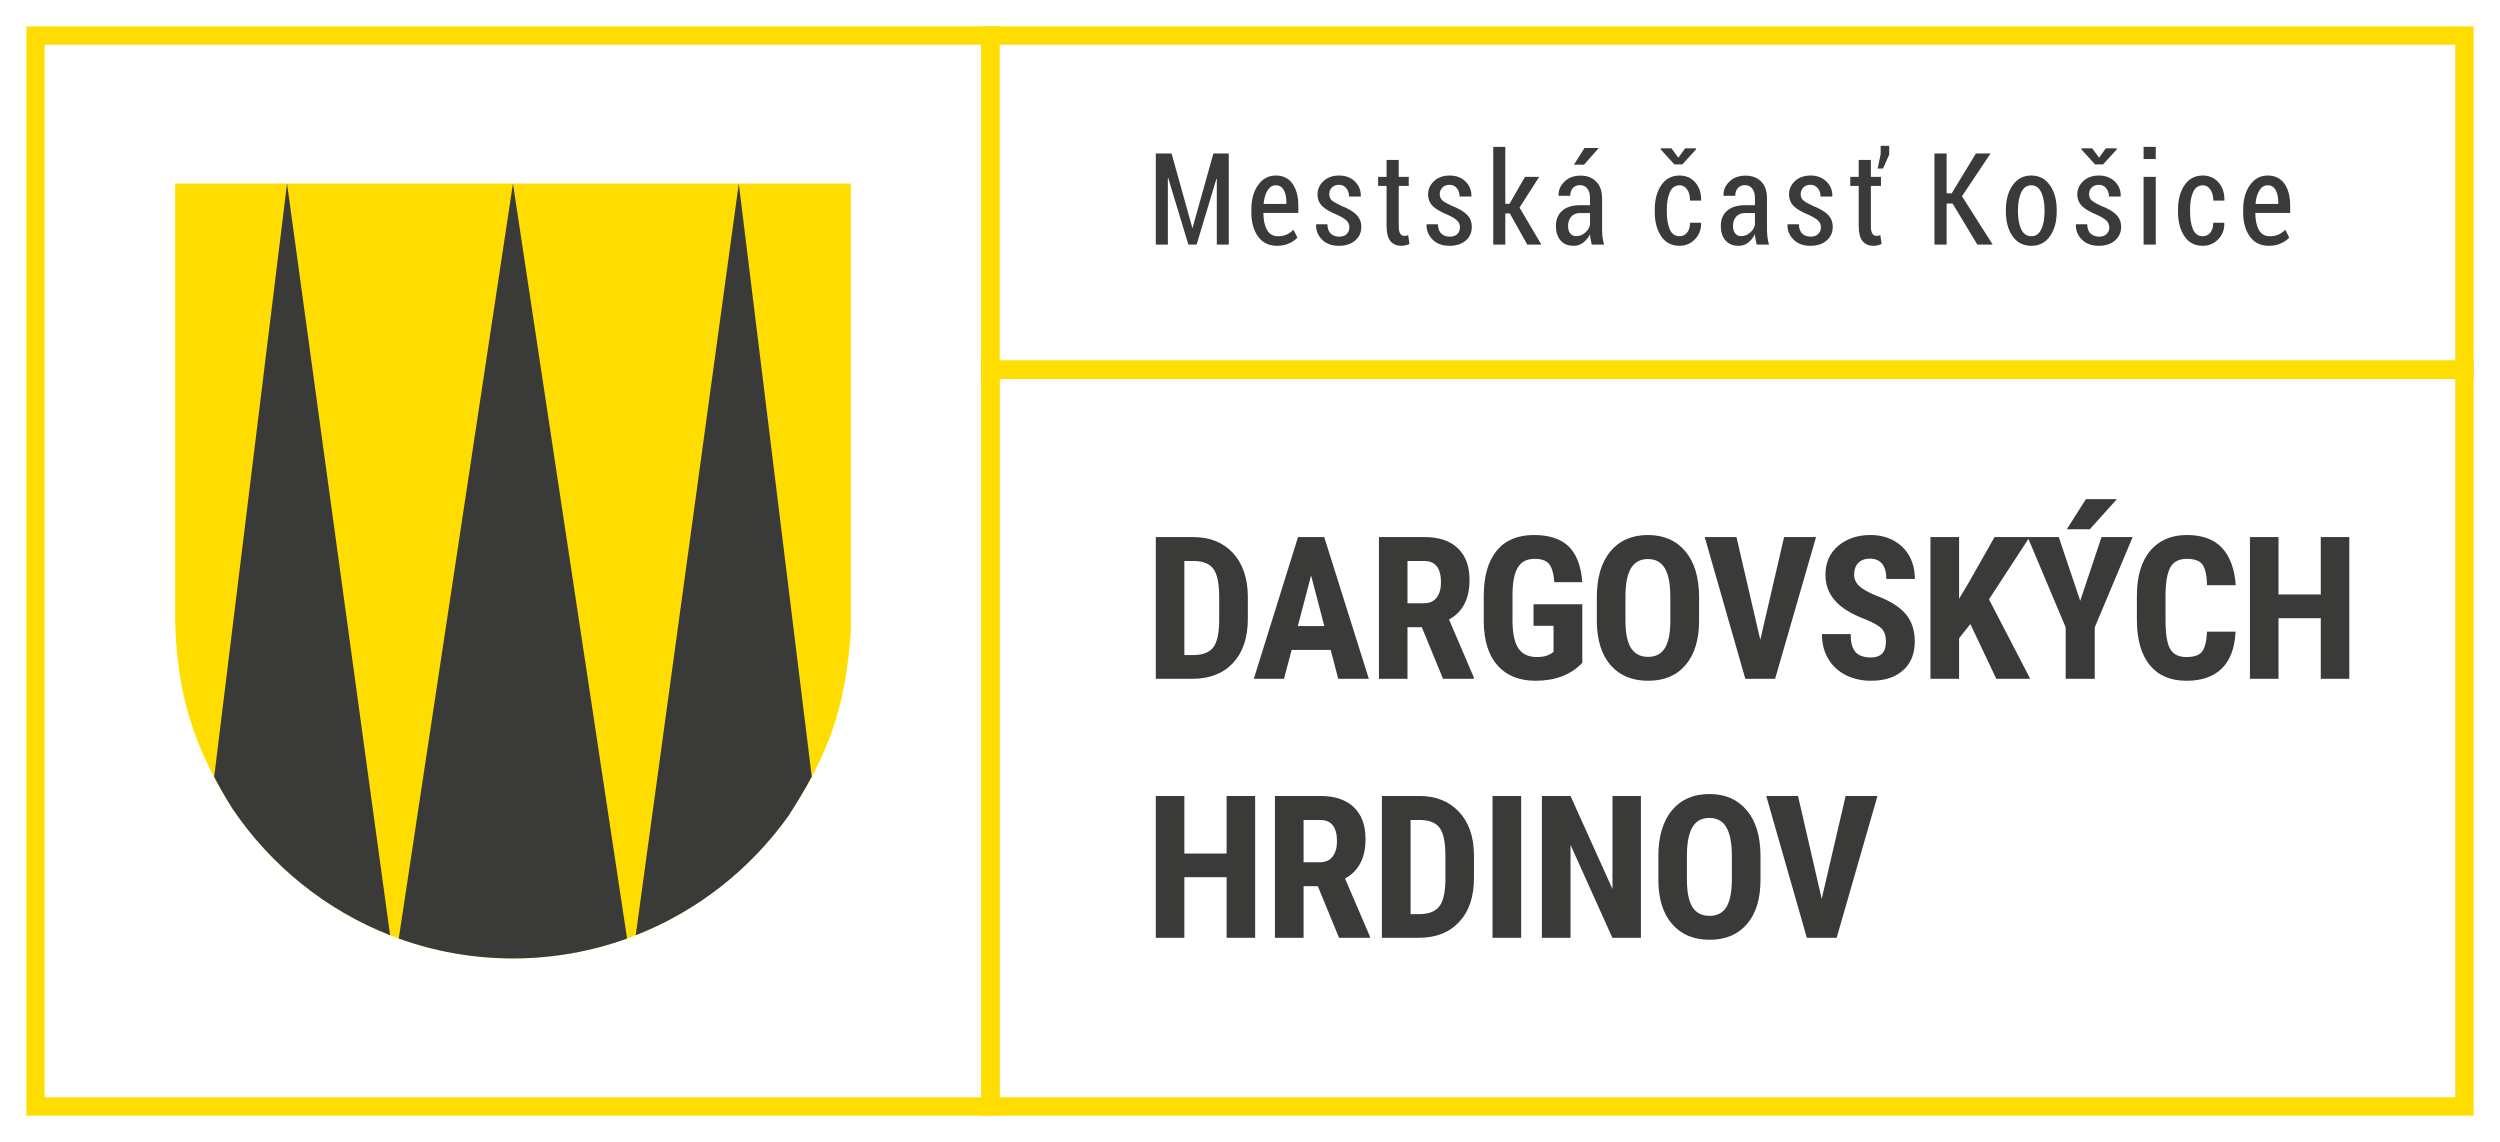
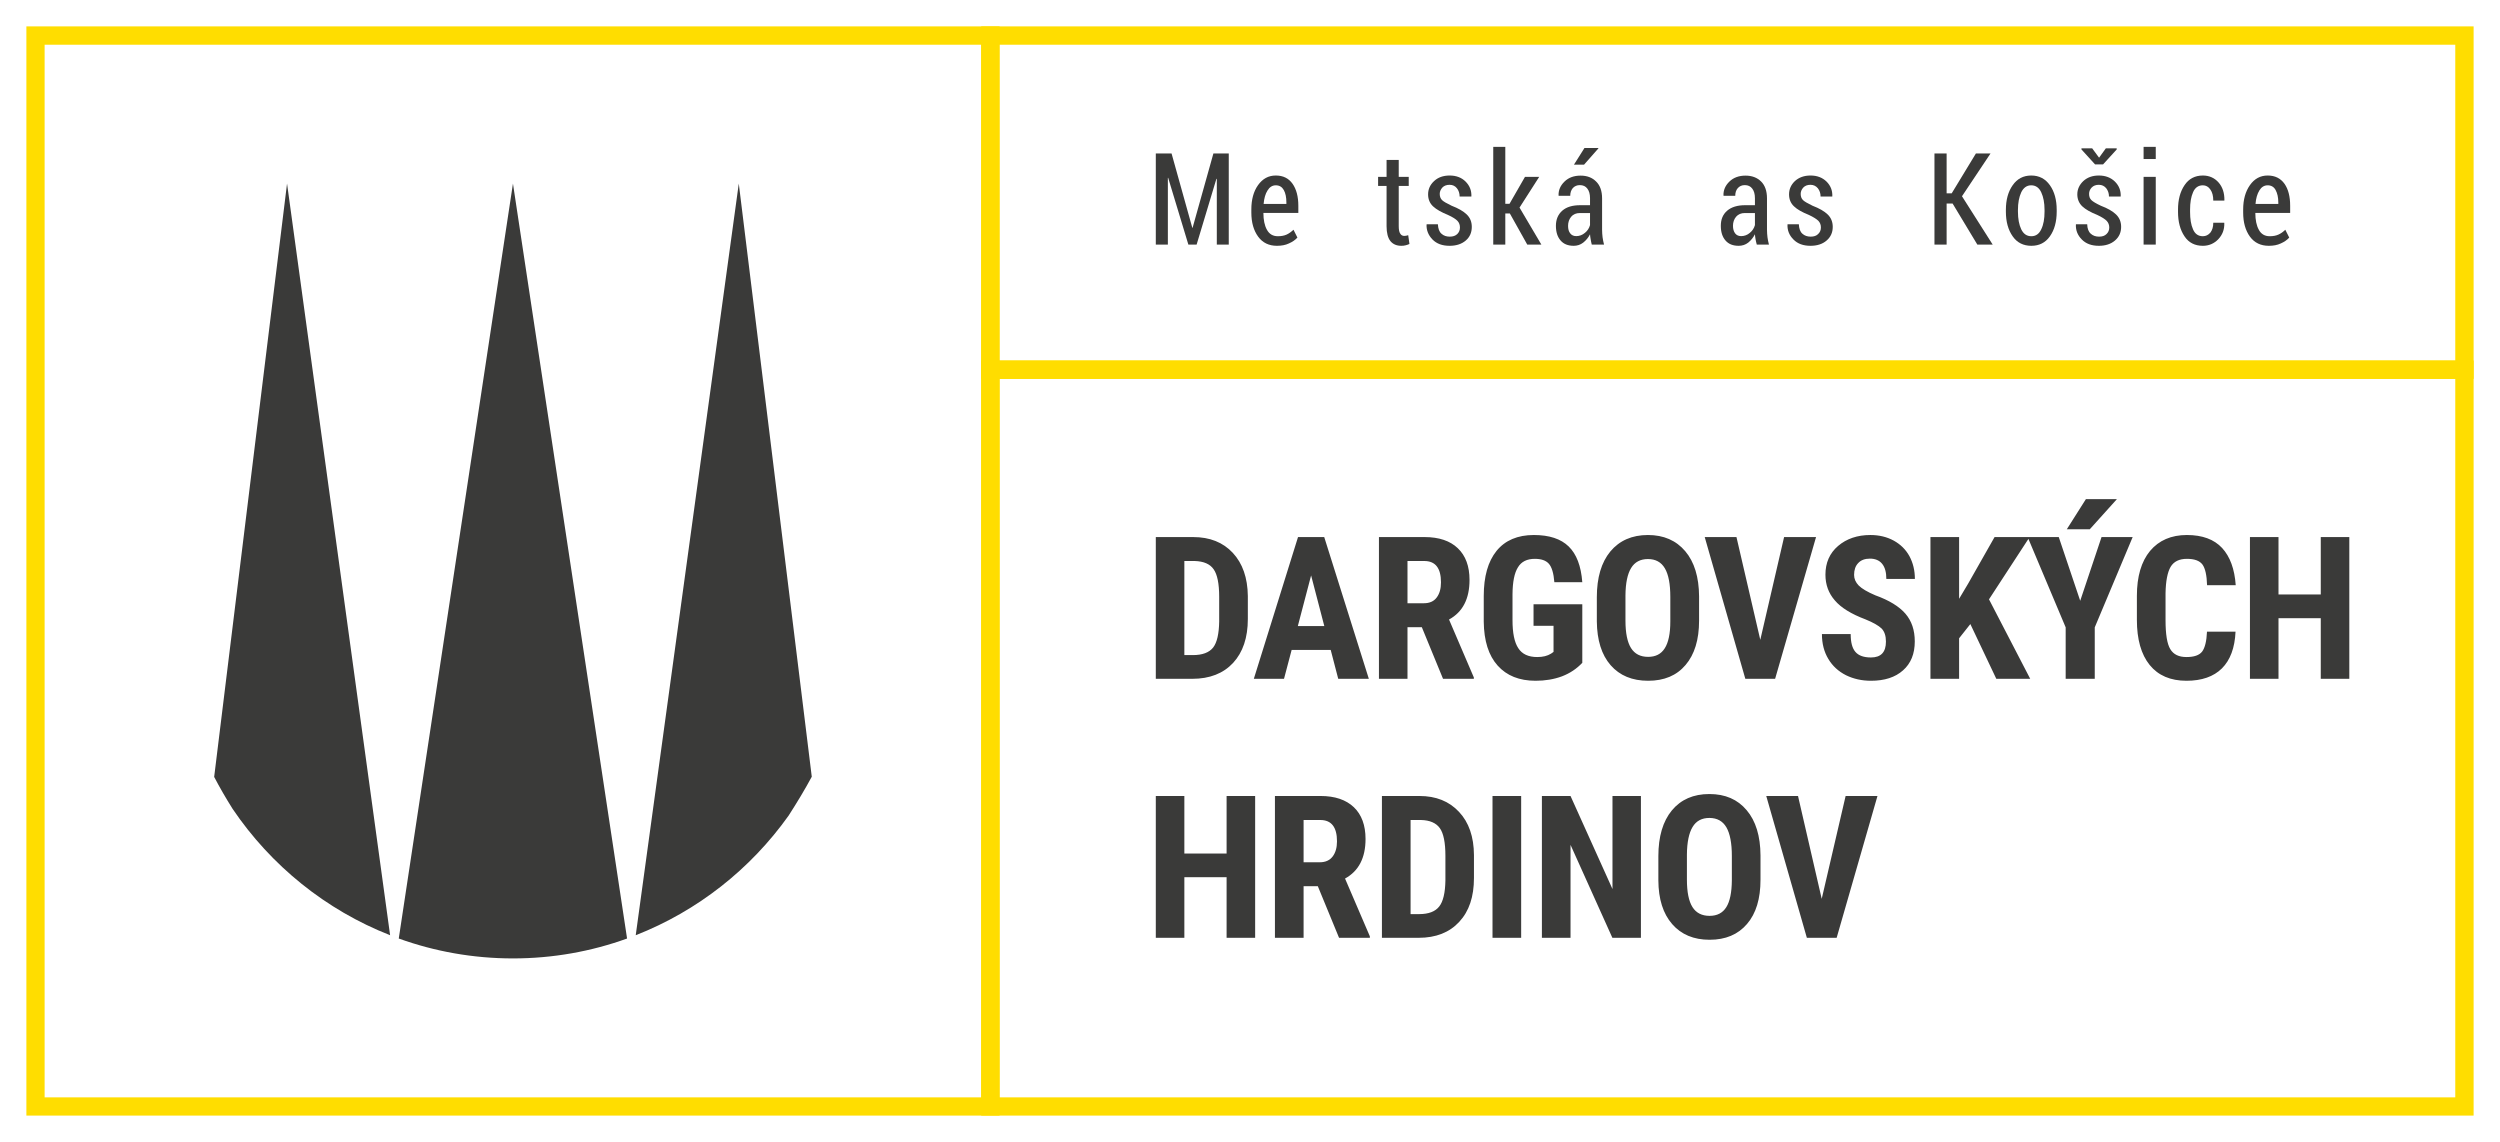
<svg xmlns="http://www.w3.org/2000/svg" width="94.75pt" height="43.281pt" viewBox="0 0 94.75 43.281" version="1.1">
  <g id="surface1">
    <path style=" stroke:none;fill-rule:nonzero;fill:rgb(22.745%,22.745%,22.353%);fill-opacity:1;" d="M 45.188 8.633 L 45.199 8.633 L 45.988 5.816 L 46.57 5.816 L 46.57 9.27 L 46.117 9.27 L 46.117 6.781 L 46.102 6.777 L 45.352 9.27 L 45.039 9.27 L 44.273 6.738 L 44.262 6.742 L 44.262 9.27 L 43.805 9.27 L 43.805 5.816 L 44.402 5.816 Z M 45.188 8.633 " />
    <path style=" stroke:none;fill-rule:nonzero;fill:rgb(22.745%,22.745%,22.353%);fill-opacity:1;" d="M 48.352 7.023 C 48.223 7.023 48.117 7.09 48.039 7.219 C 47.957 7.348 47.91 7.516 47.891 7.73 L 48.754 7.73 L 48.754 7.676 C 48.754 7.48 48.723 7.324 48.656 7.203 C 48.59 7.086 48.492 7.023 48.352 7.023 Z M 48.395 9.316 C 48.094 9.316 47.855 9.203 47.684 8.969 C 47.512 8.734 47.426 8.43 47.426 8.055 L 47.426 7.941 C 47.426 7.566 47.508 7.258 47.68 7.016 C 47.855 6.773 48.074 6.652 48.352 6.652 C 48.633 6.652 48.84 6.758 48.988 6.965 C 49.133 7.172 49.207 7.449 49.207 7.801 L 49.207 8.07 L 47.883 8.07 C 47.883 8.332 47.926 8.547 48.016 8.707 C 48.105 8.871 48.242 8.953 48.43 8.953 C 48.555 8.953 48.668 8.934 48.762 8.891 C 48.855 8.848 48.941 8.785 49.023 8.707 L 49.172 9.004 C 49.09 9.094 48.984 9.168 48.848 9.227 C 48.719 9.289 48.566 9.316 48.395 9.316 " />
-     <path style=" stroke:none;fill-rule:nonzero;fill:rgb(22.745%,22.745%,22.353%);fill-opacity:1;" d="M 51.141 8.621 C 51.141 8.52 51.109 8.438 51.047 8.371 C 50.984 8.305 50.863 8.227 50.684 8.145 C 50.434 8.043 50.246 7.938 50.121 7.82 C 49.996 7.703 49.934 7.551 49.934 7.367 C 49.934 7.172 50.008 7.004 50.16 6.863 C 50.312 6.723 50.508 6.652 50.75 6.652 C 51 6.652 51.203 6.73 51.355 6.883 C 51.508 7.035 51.582 7.219 51.574 7.438 L 51.57 7.449 L 51.129 7.449 C 51.129 7.328 51.098 7.223 51.027 7.137 C 50.961 7.051 50.867 7.004 50.75 7.004 C 50.633 7.004 50.543 7.039 50.477 7.109 C 50.41 7.18 50.379 7.258 50.379 7.348 C 50.379 7.445 50.406 7.523 50.461 7.582 C 50.52 7.637 50.641 7.707 50.824 7.797 C 51.078 7.895 51.27 8.004 51.398 8.129 C 51.527 8.254 51.594 8.41 51.594 8.598 C 51.594 8.812 51.516 8.984 51.359 9.117 C 51.203 9.25 51 9.316 50.746 9.316 C 50.473 9.316 50.258 9.238 50.102 9.078 C 49.945 8.918 49.871 8.73 49.879 8.516 L 49.883 8.5 L 50.309 8.5 C 50.312 8.664 50.359 8.785 50.441 8.859 C 50.523 8.934 50.629 8.969 50.754 8.969 C 50.875 8.969 50.973 8.938 51.039 8.871 C 51.105 8.805 51.141 8.723 51.141 8.621 " />
    <path style=" stroke:none;fill-rule:nonzero;fill:rgb(22.745%,22.745%,22.353%);fill-opacity:1;" d="M 53.012 6.062 L 53.012 6.703 L 53.391 6.703 L 53.391 7.047 L 53.012 7.047 L 53.012 8.574 C 53.012 8.707 53.031 8.801 53.07 8.855 C 53.105 8.914 53.156 8.941 53.223 8.941 C 53.246 8.941 53.27 8.938 53.293 8.934 C 53.316 8.93 53.34 8.922 53.371 8.914 L 53.418 9.246 C 53.375 9.266 53.328 9.285 53.273 9.297 C 53.223 9.312 53.164 9.316 53.109 9.316 C 52.934 9.316 52.797 9.258 52.699 9.141 C 52.602 9.02 52.551 8.832 52.551 8.574 L 52.551 7.047 L 52.23 7.047 L 52.23 6.703 L 52.551 6.703 L 52.551 6.062 Z M 53.012 6.062 " />
    <path style=" stroke:none;fill-rule:nonzero;fill:rgb(22.745%,22.745%,22.353%);fill-opacity:1;" d="M 55.332 8.621 C 55.332 8.52 55.301 8.438 55.238 8.371 C 55.176 8.305 55.055 8.227 54.875 8.145 C 54.625 8.043 54.438 7.938 54.312 7.82 C 54.188 7.703 54.125 7.551 54.125 7.367 C 54.125 7.172 54.199 7.004 54.352 6.863 C 54.5 6.723 54.699 6.652 54.941 6.652 C 55.191 6.652 55.395 6.73 55.547 6.883 C 55.699 7.035 55.773 7.219 55.766 7.438 L 55.762 7.449 L 55.32 7.449 C 55.32 7.328 55.285 7.223 55.219 7.137 C 55.152 7.051 55.059 7.004 54.941 7.004 C 54.824 7.004 54.73 7.039 54.664 7.109 C 54.602 7.18 54.566 7.258 54.566 7.348 C 54.566 7.445 54.594 7.523 54.652 7.582 C 54.707 7.637 54.828 7.707 55.016 7.797 C 55.27 7.895 55.461 8.004 55.59 8.129 C 55.719 8.254 55.781 8.41 55.781 8.598 C 55.781 8.812 55.707 8.984 55.551 9.117 C 55.395 9.25 55.191 9.316 54.938 9.316 C 54.664 9.316 54.449 9.238 54.293 9.078 C 54.137 8.918 54.059 8.73 54.066 8.516 L 54.074 8.5 L 54.496 8.5 C 54.504 8.664 54.547 8.785 54.633 8.859 C 54.715 8.934 54.82 8.969 54.945 8.969 C 55.066 8.969 55.16 8.938 55.23 8.871 C 55.297 8.805 55.332 8.723 55.332 8.621 " />
    <path style=" stroke:none;fill-rule:nonzero;fill:rgb(22.745%,22.745%,22.353%);fill-opacity:1;" d="M 57.223 8.09 L 57.051 8.09 L 57.051 9.27 L 56.594 9.27 L 56.594 5.566 L 57.051 5.566 L 57.051 7.723 L 57.211 7.723 L 57.797 6.703 L 58.336 6.703 L 57.59 7.867 L 58.418 9.27 L 57.883 9.27 Z M 57.223 8.09 " />
    <path style=" stroke:none;fill-rule:nonzero;fill:rgb(22.745%,22.745%,22.353%);fill-opacity:1;" d="M 60.051 5.609 L 60.574 5.609 L 60.582 5.621 L 60.035 6.242 L 59.652 6.242 Z M 59.738 8.949 C 59.863 8.949 59.973 8.906 60.07 8.824 C 60.168 8.746 60.23 8.645 60.262 8.531 L 60.262 8.074 L 59.879 8.074 C 59.738 8.074 59.625 8.121 59.547 8.215 C 59.469 8.309 59.43 8.426 59.43 8.559 C 59.43 8.676 59.453 8.77 59.508 8.84 C 59.562 8.914 59.641 8.949 59.738 8.949 Z M 60.328 9.27 C 60.309 9.191 60.293 9.121 60.285 9.062 C 60.273 9 60.266 8.941 60.262 8.879 C 60.199 9.004 60.113 9.109 60.004 9.195 C 59.898 9.277 59.777 9.316 59.645 9.316 C 59.426 9.316 59.262 9.25 59.145 9.113 C 59.027 8.977 58.969 8.793 58.969 8.559 C 58.969 8.316 59.051 8.125 59.211 7.984 C 59.371 7.844 59.598 7.777 59.887 7.777 L 60.262 7.777 L 60.262 7.512 C 60.262 7.355 60.227 7.234 60.16 7.148 C 60.094 7.059 60 7.016 59.875 7.016 C 59.766 7.016 59.676 7.055 59.609 7.129 C 59.547 7.203 59.512 7.301 59.512 7.422 L 59.074 7.422 L 59.07 7.41 C 59.062 7.211 59.137 7.035 59.293 6.883 C 59.449 6.73 59.652 6.656 59.906 6.656 C 60.148 6.656 60.344 6.73 60.492 6.879 C 60.645 7.027 60.719 7.242 60.719 7.52 L 60.719 8.707 C 60.719 8.805 60.727 8.902 60.738 8.996 C 60.75 9.086 60.77 9.18 60.793 9.27 Z M 60.328 9.27 " />
-     <path style=" stroke:none;fill-rule:nonzero;fill:rgb(22.745%,22.745%,22.353%);fill-opacity:1;" d="M 63.609 5.977 L 63.867 5.621 L 64.277 5.621 L 64.277 5.664 L 63.762 6.23 L 63.457 6.23 L 62.941 5.664 L 62.941 5.621 L 63.348 5.621 Z M 63.656 8.953 C 63.77 8.953 63.863 8.906 63.941 8.816 C 64.016 8.723 64.051 8.602 64.051 8.441 L 64.465 8.441 L 64.473 8.457 C 64.477 8.699 64.398 8.902 64.238 9.07 C 64.078 9.234 63.883 9.316 63.656 9.316 C 63.355 9.316 63.125 9.199 62.961 8.957 C 62.797 8.715 62.715 8.406 62.715 8.031 L 62.715 7.941 C 62.715 7.57 62.797 7.262 62.961 7.02 C 63.125 6.777 63.355 6.652 63.656 6.652 C 63.902 6.652 64.098 6.742 64.25 6.914 C 64.402 7.086 64.477 7.312 64.473 7.59 L 64.469 7.602 L 64.051 7.602 C 64.051 7.43 64.02 7.293 63.945 7.184 C 63.871 7.078 63.777 7.023 63.656 7.023 C 63.484 7.023 63.363 7.113 63.285 7.285 C 63.211 7.461 63.172 7.68 63.172 7.941 L 63.172 8.031 C 63.172 8.301 63.211 8.523 63.285 8.695 C 63.359 8.867 63.484 8.953 63.656 8.953 " />
    <path style=" stroke:none;fill-rule:nonzero;fill:rgb(22.745%,22.745%,22.353%);fill-opacity:1;" d="M 65.988 8.949 C 66.113 8.949 66.227 8.906 66.32 8.824 C 66.418 8.746 66.48 8.645 66.512 8.531 L 66.512 8.074 L 66.129 8.074 C 65.988 8.074 65.879 8.121 65.797 8.215 C 65.719 8.309 65.68 8.426 65.68 8.559 C 65.68 8.676 65.707 8.77 65.758 8.84 C 65.812 8.914 65.891 8.949 65.988 8.949 Z M 66.582 9.27 C 66.562 9.191 66.543 9.121 66.535 9.062 C 66.523 9 66.516 8.941 66.512 8.879 C 66.449 9.004 66.363 9.109 66.258 9.195 C 66.152 9.277 66.031 9.316 65.895 9.316 C 65.676 9.316 65.512 9.25 65.395 9.113 C 65.277 8.977 65.219 8.793 65.219 8.559 C 65.219 8.316 65.297 8.125 65.461 7.984 C 65.621 7.848 65.848 7.777 66.137 7.777 L 66.512 7.777 L 66.512 7.512 C 66.512 7.355 66.477 7.234 66.41 7.148 C 66.344 7.059 66.25 7.016 66.129 7.016 C 66.016 7.016 65.93 7.055 65.863 7.129 C 65.797 7.203 65.766 7.301 65.766 7.422 L 65.328 7.422 L 65.32 7.41 C 65.312 7.211 65.387 7.035 65.543 6.883 C 65.699 6.73 65.906 6.656 66.156 6.656 C 66.398 6.656 66.594 6.73 66.746 6.879 C 66.895 7.027 66.969 7.242 66.969 7.52 L 66.969 8.707 C 66.969 8.805 66.977 8.902 66.988 8.996 C 67 9.086 67.02 9.18 67.043 9.27 Z M 66.582 9.27 " />
    <path style=" stroke:none;fill-rule:nonzero;fill:rgb(22.745%,22.745%,22.353%);fill-opacity:1;" d="M 69.012 8.621 C 69.012 8.52 68.98 8.438 68.918 8.371 C 68.852 8.305 68.73 8.227 68.555 8.145 C 68.301 8.043 68.113 7.938 67.992 7.82 C 67.867 7.703 67.805 7.551 67.805 7.367 C 67.805 7.172 67.879 7.004 68.027 6.863 C 68.18 6.723 68.379 6.652 68.617 6.652 C 68.871 6.652 69.07 6.73 69.227 6.883 C 69.379 7.035 69.453 7.219 69.445 7.438 L 69.441 7.449 L 69 7.449 C 69 7.328 68.965 7.223 68.898 7.137 C 68.828 7.051 68.734 7.004 68.617 7.004 C 68.5 7.004 68.41 7.039 68.344 7.109 C 68.281 7.18 68.246 7.258 68.246 7.348 C 68.246 7.445 68.273 7.523 68.332 7.582 C 68.387 7.637 68.508 7.707 68.695 7.797 C 68.949 7.895 69.141 8.004 69.27 8.129 C 69.398 8.254 69.461 8.41 69.461 8.598 C 69.461 8.812 69.383 8.984 69.227 9.117 C 69.074 9.25 68.867 9.316 68.617 9.316 C 68.344 9.316 68.129 9.238 67.973 9.078 C 67.812 8.918 67.738 8.73 67.746 8.516 L 67.75 8.5 L 68.176 8.5 C 68.184 8.664 68.227 8.785 68.312 8.859 C 68.395 8.934 68.5 8.969 68.625 8.969 C 68.746 8.969 68.84 8.938 68.906 8.871 C 68.977 8.805 69.012 8.723 69.012 8.621 " />
-     <path style=" stroke:none;fill-rule:nonzero;fill:rgb(22.745%,22.745%,22.353%);fill-opacity:1;" d="M 71.602 5.855 L 71.367 6.387 L 71.164 6.387 L 71.277 5.84 L 71.277 5.527 L 71.602 5.527 Z M 70.906 6.062 L 70.906 6.703 L 71.289 6.703 L 71.289 7.047 L 70.906 7.047 L 70.906 8.574 C 70.906 8.707 70.926 8.801 70.965 8.855 C 71 8.914 71.055 8.941 71.117 8.941 C 71.141 8.941 71.164 8.938 71.188 8.934 C 71.211 8.93 71.234 8.922 71.266 8.914 L 71.312 9.246 C 71.27 9.266 71.223 9.285 71.168 9.297 C 71.117 9.312 71.059 9.316 71.004 9.316 C 70.828 9.316 70.691 9.258 70.594 9.141 C 70.496 9.02 70.445 8.832 70.445 8.574 L 70.445 7.047 L 70.125 7.047 L 70.125 6.703 L 70.445 6.703 L 70.445 6.062 Z M 70.906 6.062 " />
    <path style=" stroke:none;fill-rule:nonzero;fill:rgb(22.745%,22.745%,22.353%);fill-opacity:1;" d="M 74.004 7.715 L 73.777 7.715 L 73.777 9.27 L 73.316 9.27 L 73.316 5.816 L 73.777 5.816 L 73.777 7.328 L 73.969 7.328 L 74.887 5.816 L 75.441 5.816 L 74.359 7.438 L 75.523 9.27 L 74.941 9.27 Z M 74.004 7.715 " />
    <path style=" stroke:none;fill-rule:nonzero;fill:rgb(22.745%,22.745%,22.353%);fill-opacity:1;" d="M 76.48 8.02 C 76.48 8.293 76.523 8.52 76.605 8.691 C 76.691 8.867 76.816 8.953 76.988 8.953 C 77.156 8.953 77.281 8.867 77.363 8.691 C 77.449 8.516 77.488 8.293 77.488 8.02 L 77.488 7.957 C 77.488 7.688 77.445 7.465 77.363 7.289 C 77.281 7.113 77.152 7.023 76.984 7.023 C 76.816 7.023 76.691 7.113 76.605 7.289 C 76.523 7.465 76.48 7.688 76.48 7.957 Z M 76.023 7.957 C 76.023 7.574 76.109 7.262 76.281 7.02 C 76.449 6.777 76.684 6.652 76.984 6.652 C 77.285 6.652 77.52 6.777 77.691 7.02 C 77.863 7.262 77.949 7.574 77.949 7.957 L 77.949 8.02 C 77.949 8.402 77.863 8.715 77.691 8.957 C 77.52 9.199 77.285 9.316 76.988 9.316 C 76.688 9.316 76.449 9.199 76.281 8.957 C 76.109 8.715 76.023 8.402 76.023 8.02 Z M 76.023 7.957 " />
    <path style=" stroke:none;fill-rule:nonzero;fill:rgb(22.745%,22.745%,22.353%);fill-opacity:1;" d="M 79.555 5.977 L 79.812 5.621 L 80.223 5.621 L 80.223 5.664 L 79.707 6.23 L 79.402 6.23 L 78.887 5.664 L 78.887 5.621 L 79.293 5.621 Z M 79.941 8.621 C 79.941 8.52 79.906 8.438 79.844 8.371 C 79.781 8.305 79.66 8.227 79.484 8.145 C 79.23 8.043 79.043 7.938 78.918 7.82 C 78.797 7.703 78.73 7.551 78.73 7.367 C 78.73 7.172 78.809 7.004 78.957 6.863 C 79.109 6.723 79.305 6.652 79.547 6.652 C 79.797 6.652 80 6.73 80.156 6.883 C 80.309 7.035 80.383 7.219 80.375 7.438 L 80.371 7.449 L 79.93 7.449 C 79.93 7.328 79.895 7.227 79.828 7.137 C 79.758 7.051 79.664 7.004 79.547 7.004 C 79.43 7.004 79.34 7.039 79.273 7.109 C 79.207 7.18 79.176 7.258 79.176 7.348 C 79.176 7.449 79.203 7.523 79.262 7.582 C 79.316 7.637 79.438 7.711 79.621 7.797 C 79.879 7.895 80.07 8.004 80.199 8.129 C 80.328 8.254 80.391 8.41 80.391 8.598 C 80.391 8.812 80.312 8.984 80.156 9.117 C 80 9.25 79.797 9.316 79.547 9.316 C 79.273 9.316 79.059 9.238 78.902 9.078 C 78.742 8.918 78.668 8.73 78.676 8.516 L 78.68 8.5 L 79.105 8.5 C 79.109 8.664 79.156 8.785 79.242 8.859 C 79.324 8.934 79.43 8.969 79.555 8.969 C 79.676 8.969 79.77 8.938 79.836 8.871 C 79.906 8.805 79.941 8.723 79.941 8.621 " />
    <path style=" stroke:none;fill-rule:nonzero;fill:rgb(22.745%,22.745%,22.353%);fill-opacity:1;" d="M 81.703 9.27 L 81.242 9.27 L 81.242 6.703 L 81.703 6.703 Z M 81.703 6.027 L 81.242 6.027 L 81.242 5.566 L 81.703 5.566 Z M 81.703 6.027 " />
    <path style=" stroke:none;fill-rule:nonzero;fill:rgb(22.745%,22.745%,22.353%);fill-opacity:1;" d="M 83.488 8.953 C 83.602 8.953 83.695 8.906 83.773 8.816 C 83.844 8.723 83.883 8.602 83.883 8.441 L 84.297 8.441 L 84.301 8.457 C 84.309 8.699 84.23 8.902 84.07 9.07 C 83.91 9.234 83.715 9.316 83.488 9.316 C 83.188 9.316 82.953 9.199 82.793 8.957 C 82.629 8.715 82.547 8.406 82.547 8.031 L 82.547 7.941 C 82.547 7.57 82.629 7.262 82.793 7.02 C 82.953 6.777 83.188 6.652 83.488 6.652 C 83.73 6.652 83.93 6.742 84.082 6.914 C 84.234 7.086 84.309 7.312 84.305 7.59 L 84.301 7.602 L 83.883 7.602 C 83.883 7.43 83.848 7.289 83.773 7.184 C 83.703 7.078 83.605 7.023 83.488 7.023 C 83.316 7.023 83.191 7.113 83.117 7.285 C 83.039 7.461 83.004 7.68 83.004 7.941 L 83.004 8.031 C 83.004 8.301 83.039 8.523 83.117 8.695 C 83.191 8.867 83.316 8.953 83.488 8.953 " />
    <path style=" stroke:none;fill-rule:nonzero;fill:rgb(22.745%,22.745%,22.353%);fill-opacity:1;" d="M 85.945 7.023 C 85.812 7.023 85.707 7.09 85.629 7.219 C 85.551 7.348 85.5 7.516 85.484 7.73 L 86.348 7.73 L 86.348 7.676 C 86.348 7.48 86.312 7.324 86.246 7.203 C 86.184 7.086 86.082 7.023 85.945 7.023 Z M 85.988 9.316 C 85.684 9.316 85.445 9.203 85.273 8.969 C 85.102 8.734 85.016 8.43 85.016 8.055 L 85.016 7.941 C 85.016 7.566 85.102 7.258 85.273 7.016 C 85.445 6.773 85.668 6.652 85.945 6.652 C 86.223 6.652 86.434 6.758 86.582 6.965 C 86.727 7.172 86.797 7.449 86.797 7.801 L 86.797 8.07 L 85.477 8.07 C 85.477 8.332 85.52 8.547 85.609 8.707 C 85.695 8.871 85.836 8.953 86.02 8.953 C 86.148 8.953 86.258 8.934 86.352 8.891 C 86.449 8.848 86.535 8.785 86.613 8.707 L 86.762 9.004 C 86.684 9.094 86.574 9.168 86.441 9.227 C 86.309 9.289 86.16 9.316 85.988 9.316 " />
    <path style=" stroke:none;fill-rule:nonzero;fill:rgb(100%,86.667%,0%);fill-opacity:1;" d="M 37.879 13.664 L 93.055 13.664 L 93.055 1.695 L 37.879 1.695 Z M 93.402 14.012 L 93.402 13.664 M 93.75 14.359 L 37.188 14.359 L 37.188 1 L 93.75 1 Z M 93.75 14.359 " />
    <path style=" stroke:none;fill-rule:nonzero;fill:rgb(100%,86.667%,0%);fill-opacity:1;" d="M 37.883 41.59 L 93.055 41.59 L 93.055 14.359 L 37.883 14.359 Z M 93.402 41.934 L 93.402 41.59 M 93.75 42.281 L 37.188 42.281 L 37.188 13.664 L 93.75 13.664 Z M 93.75 42.281 " />
    <path style=" stroke:none;fill-rule:nonzero;fill:rgb(100%,86.667%,0%);fill-opacity:1;" d="M 1.691 41.59 L 37.188 41.59 L 37.188 1.695 L 1.691 1.695 Z M 37.535 41.934 L 37.535 41.59 M 37.883 42.281 L 1 42.281 L 1 1 L 37.883 1 Z M 37.883 42.281 " />
-     <path style=" stroke:none;fill-rule:evenodd;fill:rgb(100%,86.667%,0%);fill-opacity:1;" d="M 32.246 6.957 L 32.246 23.957 C 32.027 26.906 31.391 28.582 29.887 30.914 C 27.559 34.184 23.742 36.324 19.441 36.324 C 15.023 36.324 11.121 34.07 8.816 30.656 C 7.32 28.273 6.711 26.32 6.637 23.508 L 6.637 6.957 Z M 32.246 6.957 " />
    <path style=" stroke:none;fill-rule:evenodd;fill:rgb(22.745%,22.745%,22.353%);fill-opacity:1;" d="M 30.766 29.438 C 30.512 29.91 30.219 30.398 29.887 30.914 C 28.445 32.938 26.438 34.527 24.094 35.445 L 28 6.957 Z M 23.766 35.57 C 22.414 36.059 20.957 36.324 19.441 36.324 C 17.926 36.324 16.469 36.059 15.113 35.57 L 19.441 6.957 Z M 14.785 35.445 C 12.344 34.488 10.266 32.801 8.816 30.656 C 8.555 30.242 8.324 29.84 8.117 29.445 L 10.879 6.957 Z M 14.785 35.445 " />
    <path style=" stroke:none;fill-rule:nonzero;fill:rgb(22.745%,22.745%,22.353%);fill-opacity:1;" d="M 43.805 25.727 L 43.805 20.355 L 45.223 20.355 C 45.852 20.355 46.352 20.555 46.723 20.953 C 47.094 21.352 47.285 21.898 47.293 22.59 L 47.293 23.461 C 47.293 24.168 47.105 24.723 46.734 25.125 C 46.363 25.523 45.848 25.727 45.191 25.727 Z M 44.887 21.262 L 44.887 24.828 L 45.211 24.828 C 45.574 24.828 45.828 24.73 45.977 24.543 C 46.125 24.352 46.199 24.023 46.207 23.555 L 46.207 22.621 C 46.207 22.121 46.137 21.773 45.996 21.574 C 45.859 21.375 45.617 21.273 45.281 21.262 Z M 50.434 24.633 L 48.953 24.633 L 48.664 25.727 L 47.52 25.727 L 49.195 20.355 L 50.188 20.355 L 51.879 25.727 L 50.719 25.727 Z M 49.188 23.727 L 50.191 23.727 L 49.691 21.809 Z M 53.887 23.77 L 53.344 23.77 L 53.344 25.727 L 52.262 25.727 L 52.262 20.355 L 53.992 20.355 C 54.535 20.355 54.957 20.496 55.25 20.777 C 55.547 21.059 55.695 21.461 55.695 21.98 C 55.695 22.695 55.438 23.195 54.918 23.48 L 55.859 25.676 L 55.859 25.727 L 54.691 25.727 Z M 53.344 22.863 L 53.961 22.863 C 54.18 22.863 54.34 22.793 54.449 22.648 C 54.559 22.504 54.613 22.312 54.613 22.07 C 54.613 21.531 54.402 21.262 53.98 21.262 L 53.344 21.262 Z M 59.969 25.121 C 59.758 25.344 59.504 25.516 59.199 25.633 C 58.895 25.746 58.562 25.801 58.199 25.801 C 57.582 25.801 57.105 25.609 56.762 25.227 C 56.418 24.844 56.242 24.289 56.234 23.559 L 56.234 22.59 C 56.234 21.848 56.395 21.281 56.719 20.879 C 57.043 20.48 57.516 20.277 58.133 20.277 C 58.719 20.277 59.156 20.422 59.453 20.711 C 59.75 21 59.922 21.449 59.969 22.066 L 58.91 22.066 C 58.883 21.723 58.812 21.488 58.699 21.363 C 58.586 21.238 58.41 21.18 58.168 21.18 C 57.875 21.18 57.66 21.285 57.531 21.5 C 57.395 21.715 57.328 22.055 57.324 22.523 L 57.324 23.5 C 57.324 23.988 57.395 24.344 57.543 24.566 C 57.688 24.793 57.93 24.902 58.262 24.902 C 58.477 24.902 58.648 24.859 58.785 24.773 L 58.879 24.707 L 58.879 23.719 L 58.121 23.719 L 58.121 22.902 L 59.969 22.902 Z M 64.395 23.523 C 64.395 24.246 64.223 24.805 63.883 25.203 C 63.543 25.605 63.07 25.801 62.465 25.801 C 61.863 25.801 61.387 25.605 61.043 25.211 C 60.699 24.816 60.527 24.262 60.52 23.551 L 60.52 22.633 C 60.52 21.891 60.691 21.316 61.031 20.902 C 61.375 20.488 61.852 20.277 62.457 20.277 C 63.055 20.277 63.527 20.484 63.871 20.891 C 64.215 21.297 64.391 21.871 64.395 22.605 Z M 63.305 22.621 C 63.305 22.137 63.238 21.777 63.098 21.539 C 62.961 21.305 62.746 21.188 62.457 21.188 C 62.172 21.188 61.957 21.301 61.82 21.527 C 61.68 21.754 61.609 22.102 61.605 22.566 L 61.605 23.523 C 61.605 23.992 61.676 24.34 61.816 24.562 C 61.957 24.785 62.172 24.895 62.465 24.895 C 62.746 24.895 62.957 24.789 63.094 24.57 C 63.234 24.352 63.305 24.012 63.305 23.555 Z M 66.715 24.25 L 67.617 20.355 L 68.828 20.355 L 67.277 25.727 L 66.148 25.727 L 64.609 20.355 L 65.812 20.355 Z M 71.477 24.316 C 71.477 24.098 71.422 23.934 71.312 23.82 C 71.199 23.711 70.996 23.594 70.699 23.473 C 70.16 23.27 69.773 23.031 69.539 22.754 C 69.301 22.48 69.184 22.156 69.184 21.781 C 69.184 21.328 69.344 20.965 69.664 20.691 C 69.984 20.418 70.395 20.277 70.887 20.277 C 71.219 20.277 71.512 20.348 71.77 20.488 C 72.027 20.629 72.227 20.824 72.367 21.078 C 72.504 21.332 72.574 21.621 72.574 21.941 L 71.492 21.941 C 71.492 21.691 71.441 21.5 71.332 21.367 C 71.227 21.238 71.07 21.172 70.871 21.172 C 70.68 21.172 70.531 21.227 70.426 21.34 C 70.32 21.449 70.27 21.602 70.27 21.789 C 70.27 21.938 70.328 22.07 70.445 22.191 C 70.562 22.309 70.773 22.434 71.074 22.562 C 71.598 22.75 71.977 22.984 72.215 23.258 C 72.453 23.535 72.57 23.883 72.57 24.312 C 72.57 24.777 72.422 25.145 72.125 25.406 C 71.828 25.672 71.422 25.801 70.91 25.801 C 70.562 25.801 70.246 25.73 69.961 25.59 C 69.676 25.445 69.453 25.242 69.293 24.973 C 69.133 24.707 69.051 24.395 69.051 24.031 L 70.141 24.031 C 70.141 24.344 70.199 24.566 70.32 24.707 C 70.441 24.848 70.637 24.918 70.91 24.918 C 71.289 24.918 71.477 24.719 71.477 24.316 Z M 74.676 23.652 L 74.25 24.191 L 74.25 25.727 L 73.164 25.727 L 73.164 20.355 L 74.25 20.355 L 74.25 22.695 L 74.594 22.117 L 75.594 20.355 L 76.922 20.355 L 75.383 22.715 L 76.945 25.727 L 75.66 25.727 Z M 78.84 22.77 L 79.648 20.355 L 80.828 20.355 L 79.391 23.777 L 79.391 25.727 L 78.289 25.727 L 78.289 23.777 L 76.848 20.355 L 78.027 20.355 Z M 79.055 18.918 L 80.23 18.918 L 79.203 20.059 L 78.332 20.059 Z M 84.727 23.941 C 84.699 24.555 84.527 25.016 84.211 25.332 C 83.895 25.645 83.445 25.801 82.867 25.801 C 82.262 25.801 81.797 25.602 81.473 25.203 C 81.148 24.801 80.988 24.23 80.988 23.492 L 80.988 22.586 C 80.988 21.848 81.156 21.281 81.488 20.879 C 81.824 20.48 82.289 20.277 82.883 20.277 C 83.469 20.277 83.914 20.441 84.219 20.77 C 84.52 21.098 84.691 21.566 84.734 22.18 L 83.648 22.18 C 83.637 21.801 83.578 21.539 83.473 21.395 C 83.363 21.25 83.168 21.18 82.883 21.18 C 82.594 21.18 82.387 21.281 82.266 21.484 C 82.148 21.688 82.082 22.02 82.074 22.488 L 82.074 23.504 C 82.074 24.035 82.133 24.406 82.254 24.602 C 82.375 24.805 82.578 24.902 82.867 24.902 C 83.152 24.902 83.352 24.836 83.461 24.695 C 83.566 24.555 83.629 24.305 83.645 23.941 Z M 89.039 25.727 L 87.957 25.727 L 87.957 23.43 L 86.355 23.43 L 86.355 25.727 L 85.273 25.727 L 85.273 20.355 L 86.355 20.355 L 86.355 22.531 L 87.957 22.531 L 87.957 20.355 L 89.039 20.355 Z M 47.57 35.543 L 46.488 35.543 L 46.488 33.246 L 44.887 33.246 L 44.887 35.543 L 43.805 35.543 L 43.805 30.168 L 44.887 30.168 L 44.887 32.348 L 46.488 32.348 L 46.488 30.168 L 47.57 30.168 Z M 49.945 33.586 L 49.406 33.586 L 49.406 35.543 L 48.32 35.543 L 48.32 30.168 L 50.051 30.168 C 50.594 30.168 51.016 30.312 51.312 30.594 C 51.605 30.875 51.754 31.277 51.754 31.797 C 51.754 32.512 51.496 33.012 50.977 33.297 L 51.918 35.488 L 51.918 35.543 L 50.75 35.543 Z M 49.406 32.68 L 50.02 32.68 C 50.238 32.68 50.398 32.605 50.508 32.461 C 50.617 32.316 50.672 32.125 50.672 31.887 C 50.672 31.348 50.461 31.078 50.039 31.078 L 49.406 31.078 Z M 52.375 35.543 L 52.375 30.168 L 53.797 30.168 C 54.422 30.168 54.922 30.367 55.297 30.77 C 55.668 31.164 55.859 31.711 55.863 32.406 L 55.863 33.277 C 55.863 33.984 55.68 34.535 55.305 34.938 C 54.934 35.34 54.422 35.543 53.766 35.543 Z M 53.461 31.078 L 53.461 34.645 L 53.785 34.645 C 54.145 34.645 54.398 34.547 54.547 34.355 C 54.695 34.168 54.773 33.84 54.781 33.371 L 54.781 32.438 C 54.781 31.934 54.711 31.586 54.57 31.387 C 54.43 31.191 54.191 31.086 53.855 31.078 Z M 57.652 35.543 L 56.566 35.543 L 56.566 30.168 L 57.652 30.168 Z M 62.191 35.543 L 61.109 35.543 L 59.523 32.02 L 59.523 35.543 L 58.438 35.543 L 58.438 30.168 L 59.523 30.168 L 61.113 33.695 L 61.113 30.168 L 62.191 30.168 Z M 66.723 33.34 C 66.723 34.062 66.555 34.621 66.211 35.02 C 65.871 35.418 65.398 35.617 64.793 35.617 C 64.191 35.617 63.719 35.418 63.375 35.023 C 63.031 34.629 62.855 34.074 62.852 33.367 L 62.852 32.445 C 62.852 31.707 63.023 31.129 63.363 30.715 C 63.707 30.301 64.18 30.094 64.785 30.094 C 65.387 30.094 65.855 30.297 66.199 30.707 C 66.543 31.113 66.719 31.684 66.723 32.422 Z M 65.637 32.438 C 65.637 31.953 65.566 31.59 65.43 31.355 C 65.293 31.121 65.078 31 64.785 31 C 64.5 31 64.285 31.113 64.148 31.344 C 64.012 31.57 63.938 31.918 63.934 32.383 L 63.934 33.336 C 63.934 33.809 64.004 34.156 64.145 34.379 C 64.285 34.602 64.504 34.711 64.793 34.711 C 65.078 34.711 65.289 34.602 65.426 34.383 C 65.562 34.168 65.633 33.828 65.637 33.371 Z M 69.043 34.066 L 69.949 30.168 L 71.156 30.168 L 69.609 35.543 L 68.48 35.543 L 66.941 30.168 L 68.145 30.168 Z M 69.043 34.066 " />
  </g>
</svg>